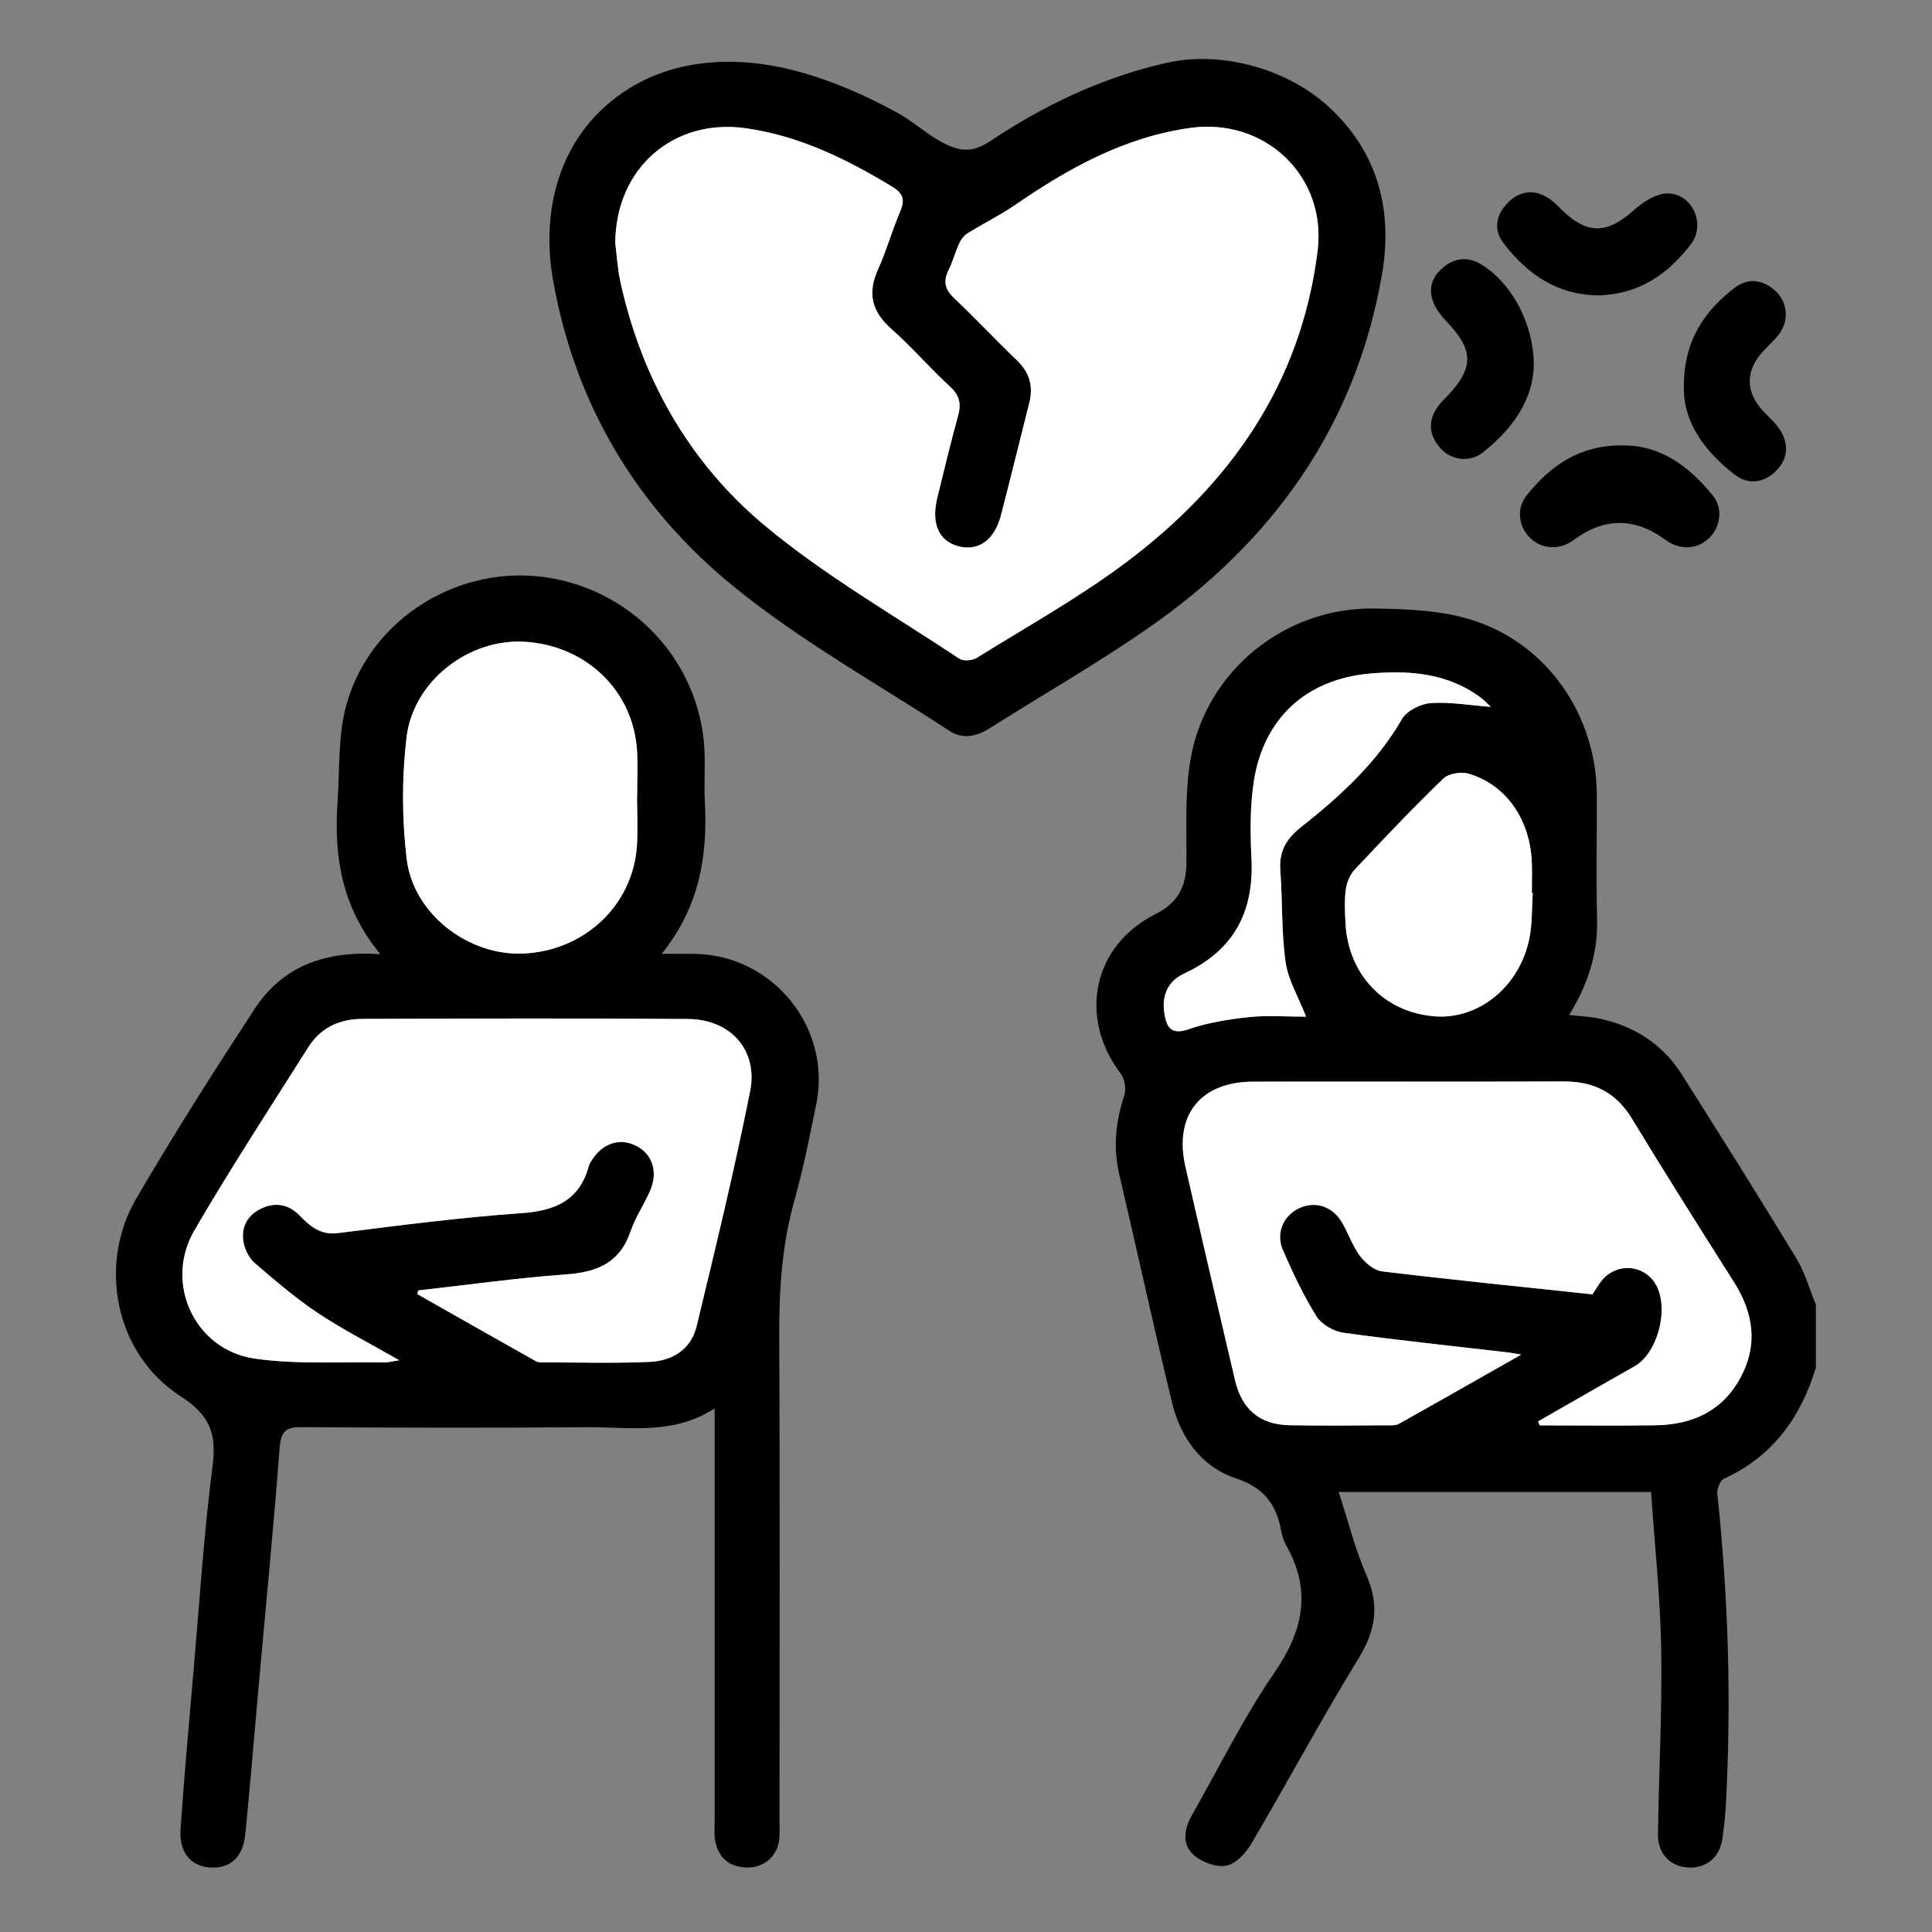
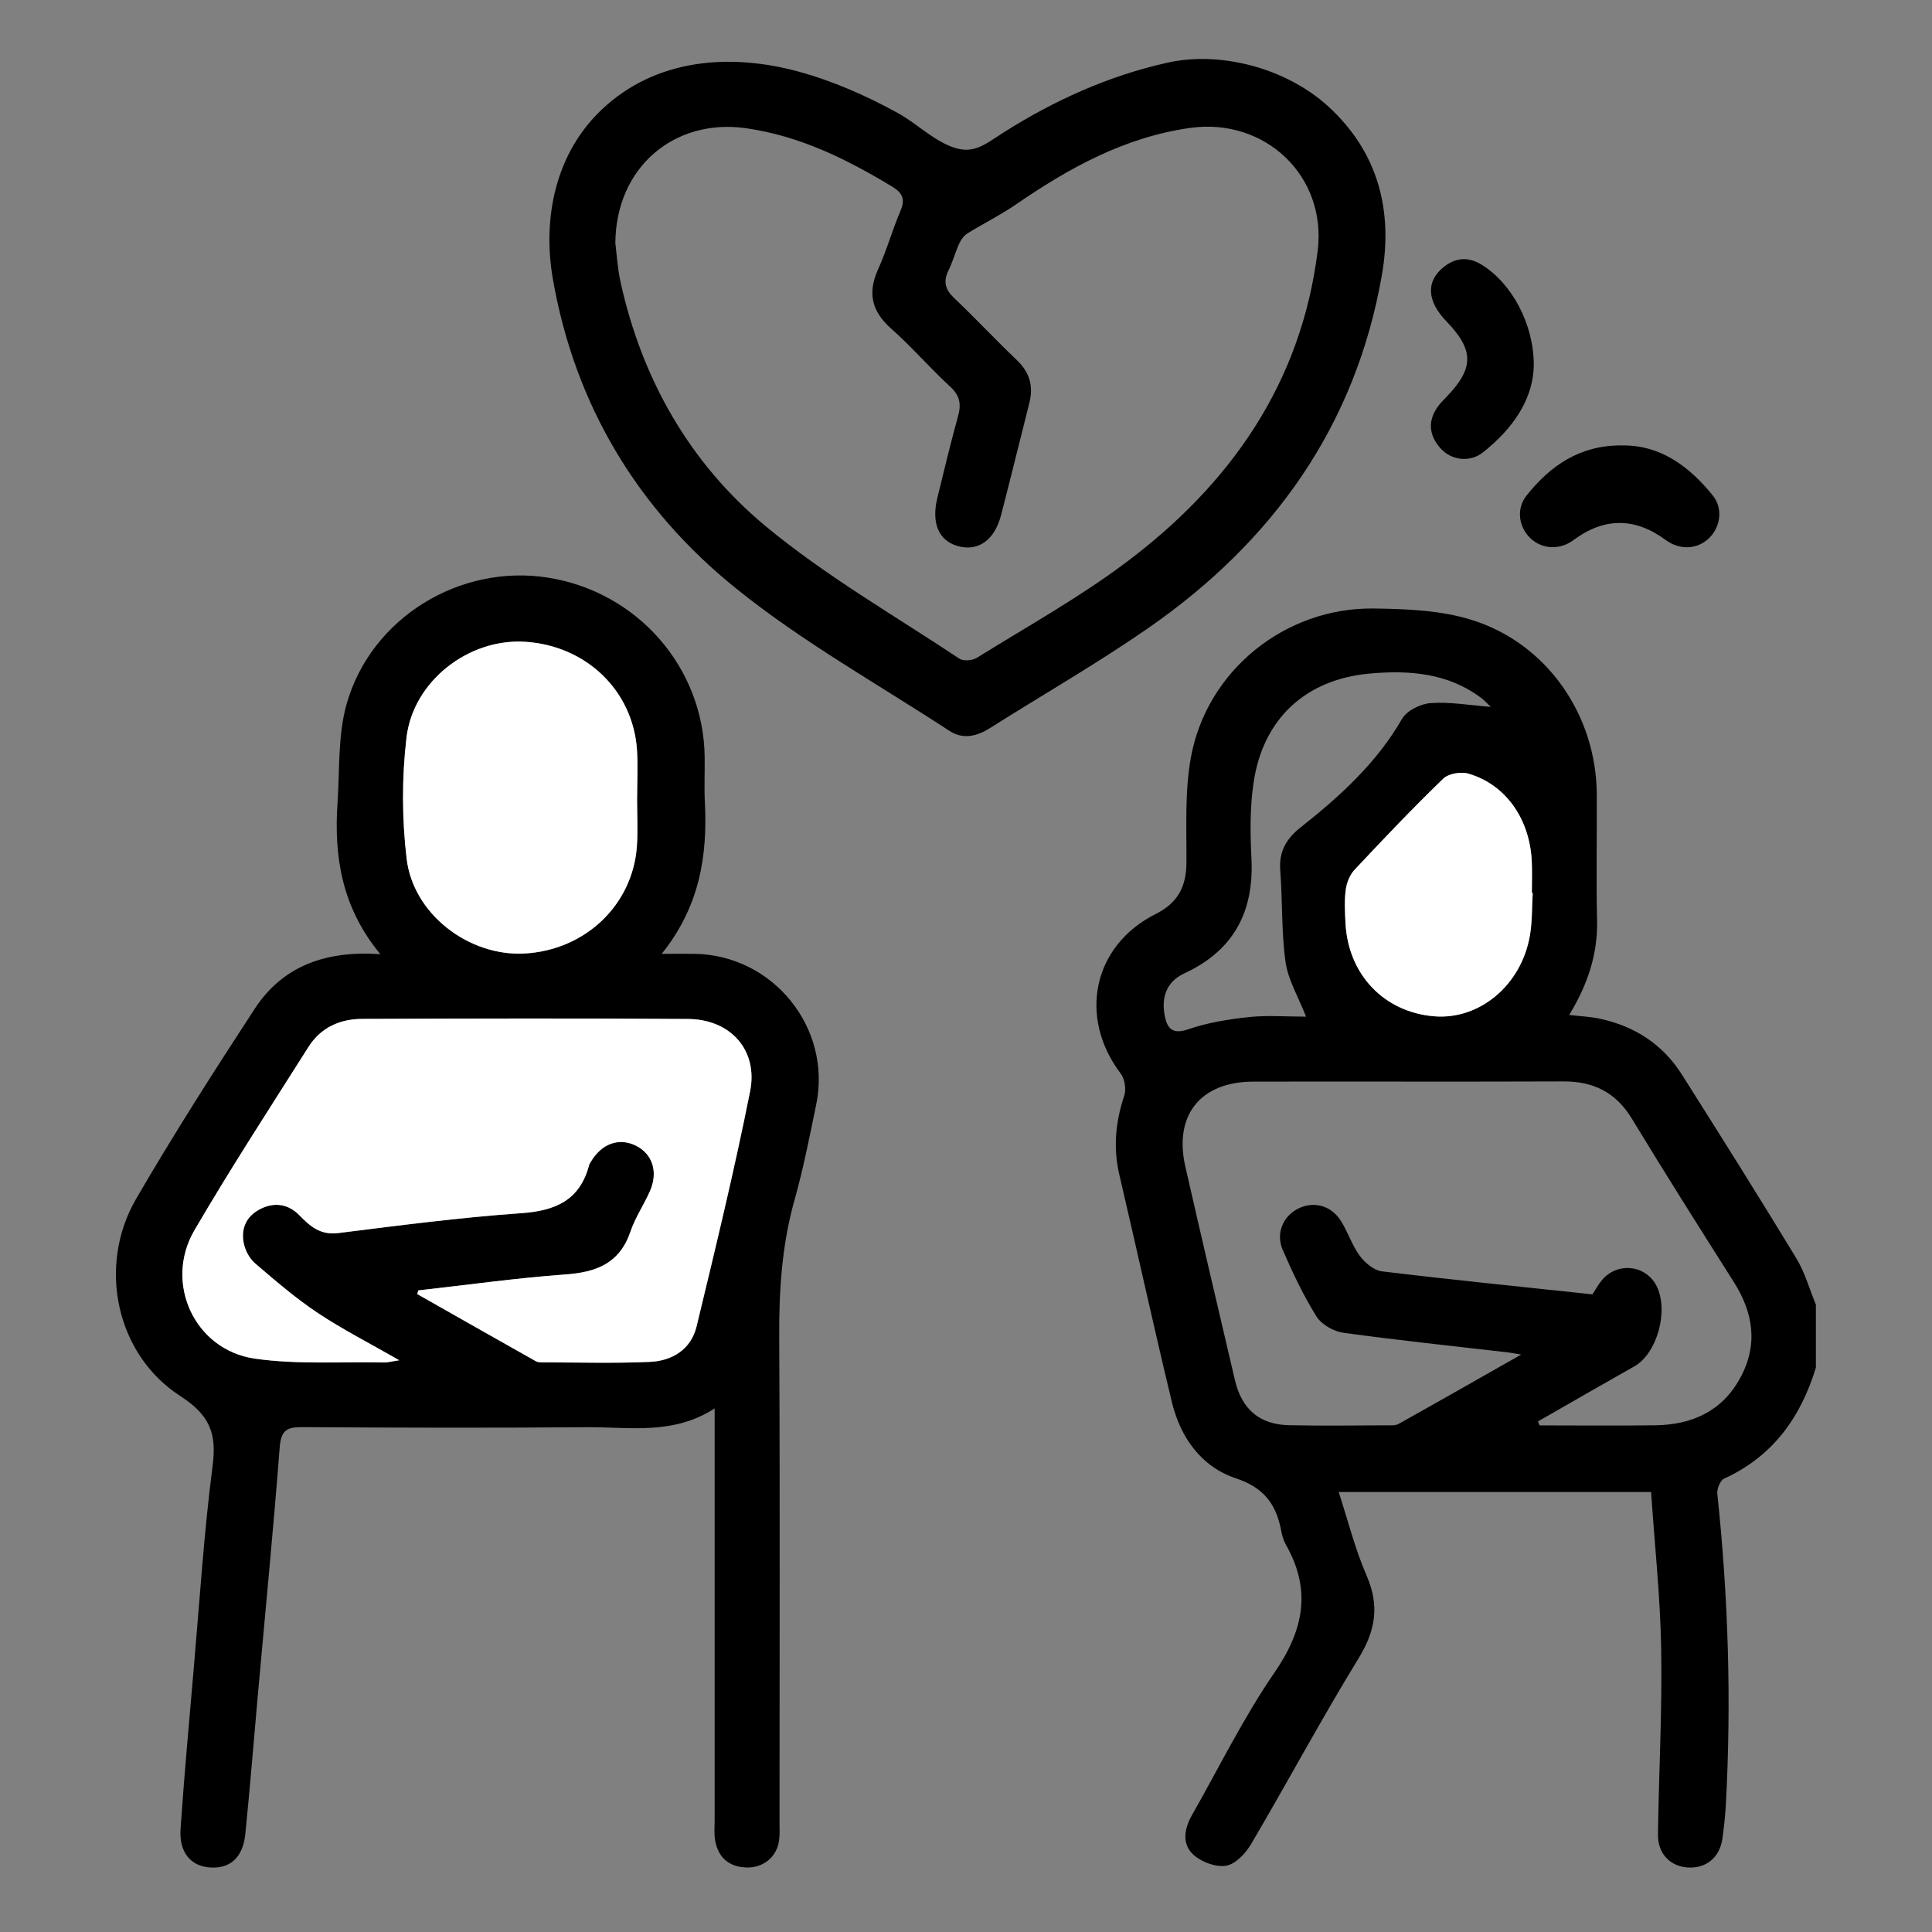
<svg xmlns="http://www.w3.org/2000/svg" width="50" height="50" viewBox="0 0 50 50" fill="none">
  <rect x="0" y="0" width="50" height="50" fill="#808080" stroke="none" />
  <path d="M46.996 35.39C46.605 36.68 45.881 37.691 44.618 38.268C44.518 38.314 44.431 38.531 44.444 38.657C44.729 41.34 44.811 44.028 44.664 46.722C44.649 47.009 44.615 47.296 44.576 47.581C44.508 48.076 44.145 48.368 43.663 48.329C43.216 48.294 42.901 47.966 42.908 47.474C42.93 45.883 43.018 44.291 42.992 42.699C42.97 41.349 42.824 40 42.73 38.613H34.645C34.886 39.35 35.068 40.089 35.368 40.778C35.707 41.558 35.599 42.201 35.16 42.917C34.196 44.49 33.323 46.119 32.387 47.71C32.245 47.954 31.986 48.237 31.74 48.283C31.478 48.332 31.103 48.194 30.893 48.007C30.582 47.731 30.645 47.331 30.847 46.977C31.55 45.741 32.18 44.454 32.984 43.285C33.737 42.191 33.948 41.155 33.281 39.982C33.216 39.867 33.178 39.729 33.154 39.598C33.024 38.925 32.706 38.499 31.991 38.261C31.088 37.961 30.548 37.202 30.327 36.281C29.856 34.325 29.426 32.359 28.968 30.4C28.804 29.7 28.871 29.03 29.096 28.353C29.151 28.188 29.108 27.921 29.003 27.783C27.899 26.326 28.281 24.472 29.906 23.656C30.487 23.365 30.702 22.943 30.705 22.32C30.71 21.408 30.659 20.476 30.823 19.588C31.238 17.348 33.26 15.722 35.544 15.748C36.396 15.759 37.288 15.793 38.09 16.044C40.047 16.656 41.315 18.517 41.325 20.566C41.33 21.65 41.307 22.735 41.332 23.819C41.352 24.695 41.089 25.48 40.611 26.267C40.917 26.302 41.165 26.312 41.403 26.364C42.305 26.557 43.032 27.028 43.528 27.811C44.524 29.385 45.516 30.963 46.483 32.555C46.709 32.925 46.828 33.359 46.995 33.765V35.393L46.996 35.39ZM39.803 36.786C39.817 36.821 39.831 36.855 39.846 36.889C40.845 36.889 41.844 36.9 42.842 36.886C43.783 36.873 44.563 36.527 45.033 35.668C45.503 34.81 45.382 33.983 44.869 33.175C43.98 31.773 43.094 30.371 42.233 28.952C41.819 28.271 41.241 27.984 40.462 27.987C37.787 27.997 35.11 27.987 32.434 27.992C31.066 27.996 30.373 28.862 30.677 30.194C31.098 32.04 31.529 33.883 31.962 35.726C32.138 36.473 32.601 36.868 33.358 36.884C34.204 36.903 35.052 36.89 35.898 36.887C35.998 36.887 36.115 36.896 36.196 36.85C37.22 36.279 38.239 35.697 39.368 35.056C39.166 35.023 39.105 35.01 39.042 35.002C37.615 34.836 36.186 34.688 34.763 34.491C34.513 34.456 34.2 34.278 34.069 34.069C33.731 33.525 33.453 32.939 33.198 32.35C33.009 31.917 33.209 31.467 33.605 31.275C34.008 31.078 34.456 31.199 34.709 31.607C34.887 31.893 34.991 32.23 35.19 32.499C35.324 32.679 35.554 32.876 35.761 32.902C37.572 33.121 39.387 33.303 41.212 33.498C41.297 33.368 41.37 33.234 41.466 33.12C41.837 32.684 42.51 32.723 42.82 33.192C43.218 33.791 42.922 35.008 42.3 35.359C41.465 35.831 40.635 36.31 39.803 36.786ZM39.668 23.109C39.66 23.109 39.653 23.109 39.645 23.108C39.645 22.837 39.655 22.566 39.643 22.296C39.593 21.196 38.972 20.306 38.009 20.023C37.814 19.966 37.49 20.018 37.352 20.151C36.565 20.912 35.808 21.707 35.058 22.508C34.935 22.639 34.853 22.845 34.828 23.027C34.791 23.31 34.808 23.602 34.822 23.889C34.89 25.22 35.818 26.192 37.116 26.3C38.286 26.398 39.368 25.501 39.593 24.219C39.657 23.856 39.645 23.479 39.667 23.109H39.668ZM38.581 18.294C38.488 18.206 38.423 18.132 38.345 18.072C37.477 17.413 36.468 17.34 35.442 17.432C33.792 17.582 32.692 18.6 32.445 20.238C32.347 20.884 32.354 21.555 32.387 22.211C32.458 23.597 31.927 24.599 30.65 25.191C30.183 25.407 30.05 25.818 30.145 26.296C30.209 26.619 30.346 26.777 30.751 26.638C31.252 26.466 31.791 26.378 32.321 26.322C32.8 26.271 33.289 26.311 33.801 26.311C33.602 25.801 33.336 25.364 33.27 24.898C33.16 24.116 33.194 23.316 33.133 22.526C33.097 22.035 33.285 21.708 33.667 21.407C34.678 20.608 35.626 19.747 36.284 18.605C36.407 18.39 36.764 18.215 37.026 18.196C37.522 18.16 38.025 18.251 38.582 18.294H38.581Z" fill="black" />
  <path d="M32.146 1.639C32.984 1.819 33.785 2.212 34.384 2.762C35.68 3.954 36.051 5.466 35.763 7.119C35.08 11.037 32.93 14.029 29.703 16.264C28.381 17.18 26.981 17.982 25.621 18.842C25.278 19.059 24.921 19.143 24.572 18.915C22.715 17.701 20.759 16.61 19.042 15.223C16.503 13.177 14.875 10.48 14.308 7.219C14.033 5.637 14.378 3.966 15.574 2.835C16.965 1.519 18.88 1.368 20.658 1.851C21.559 2.096 22.421 2.477 23.237 2.926C23.685 3.173 24.056 3.543 24.525 3.755C25.161 4.044 25.445 3.763 25.98 3.424C27.283 2.597 28.705 1.956 30.215 1.622C30.83 1.485 31.499 1.499 32.146 1.639ZM15.925 6.293C15.96 6.565 15.981 6.94 16.06 7.302C16.615 9.817 17.85 11.985 19.808 13.612C21.362 14.902 23.14 15.923 24.83 17.047C24.933 17.115 25.166 17.095 25.281 17.024C26.576 16.218 27.917 15.473 29.133 14.562C31.835 12.538 33.673 9.932 34.101 6.492C34.343 4.55 32.731 3.036 30.797 3.311C29.1 3.552 27.666 4.347 26.287 5.295C25.89 5.568 25.453 5.783 25.043 6.037C24.952 6.093 24.874 6.196 24.828 6.295C24.723 6.526 24.657 6.774 24.546 7.002C24.405 7.289 24.462 7.495 24.695 7.715C25.248 8.24 25.769 8.798 26.321 9.325C26.651 9.641 26.749 9.997 26.639 10.43C26.393 11.397 26.159 12.366 25.907 13.333C25.736 13.989 25.306 14.283 24.779 14.13C24.29 13.987 24.099 13.534 24.26 12.879C24.433 12.173 24.602 11.465 24.796 10.764C24.88 10.455 24.841 10.235 24.589 10.005C24.065 9.523 23.599 8.979 23.067 8.508C22.561 8.061 22.446 7.588 22.724 6.972C22.947 6.48 23.093 5.953 23.305 5.455C23.431 5.159 23.358 4.993 23.095 4.833C21.914 4.118 20.699 3.517 19.306 3.318C17.457 3.055 15.937 4.325 15.925 6.292V6.293Z" fill="black" />
  <path d="M9.843 24.694C8.842 23.481 8.641 22.165 8.735 20.779C8.793 19.923 8.741 19.03 8.971 18.218C9.606 15.981 11.91 14.589 14.181 14.949C16.499 15.316 18.209 17.273 18.237 19.594C18.242 19.984 18.222 20.375 18.242 20.764C18.313 22.153 18.105 23.465 17.125 24.685C17.471 24.685 17.715 24.683 17.958 24.685C19.998 24.705 21.535 26.595 21.123 28.588C20.951 29.416 20.79 30.248 20.561 31.061C20.231 32.231 20.159 33.415 20.166 34.624C20.188 38.792 20.174 42.962 20.174 47.13C20.174 47.299 20.185 47.471 20.162 47.637C20.101 48.065 19.742 48.352 19.3 48.33C18.849 48.308 18.581 48.06 18.506 47.62C18.478 47.455 18.495 47.281 18.495 47.112C18.495 43.774 18.495 40.436 18.495 37.098V36.45C17.421 37.146 16.283 36.928 15.181 36.936C12.725 36.956 10.268 36.95 7.811 36.934C7.408 36.931 7.272 37.032 7.238 37.462C7.072 39.621 6.86 41.776 6.667 43.933C6.561 45.112 6.468 46.293 6.348 47.471C6.285 48.077 5.952 48.366 5.434 48.33C4.936 48.296 4.631 47.94 4.673 47.331C4.769 45.931 4.897 44.532 5.018 43.134C5.169 41.398 5.279 39.657 5.503 37.93C5.612 37.083 5.421 36.617 4.661 36.126C2.996 35.05 2.518 32.753 3.523 31.025C4.493 29.358 5.533 27.729 6.589 26.112C7.311 25.007 8.411 24.596 9.843 24.694ZM10.829 33.395C10.819 33.428 10.81 33.46 10.801 33.492C11.824 34.072 12.847 34.653 13.871 35.23C13.926 35.26 14.003 35.259 14.07 35.259C14.985 35.259 15.902 35.287 16.815 35.247C17.398 35.222 17.886 34.923 18.029 34.33C18.517 32.309 19.008 30.286 19.414 28.247C19.627 27.178 18.907 26.38 17.81 26.373C14.996 26.352 12.183 26.361 9.37 26.371C8.798 26.373 8.301 26.596 7.987 27.095C6.991 28.669 5.972 30.233 5.034 31.842C4.24 33.202 5.037 34.937 6.595 35.162C7.692 35.32 8.823 35.239 9.94 35.261C10.039 35.264 10.139 35.234 10.335 35.205C9.569 34.766 8.872 34.412 8.227 33.982C7.656 33.602 7.131 33.148 6.608 32.702C6.466 32.58 6.354 32.375 6.313 32.19C6.23 31.807 6.372 31.481 6.731 31.294C7.103 31.103 7.464 31.158 7.755 31.457C8.035 31.745 8.299 31.97 8.755 31.913C10.333 31.716 11.911 31.509 13.496 31.398C14.386 31.336 15.01 31.058 15.248 30.154C15.257 30.122 15.278 30.092 15.295 30.064C15.572 29.596 16.022 29.436 16.457 29.65C16.886 29.861 17.042 30.326 16.825 30.823C16.669 31.18 16.443 31.509 16.319 31.875C16.04 32.696 15.443 32.926 14.641 32.984C13.367 33.076 12.099 33.254 10.829 33.397V33.395ZM16.489 20.626C16.489 20.626 16.49 20.626 16.491 20.626C16.491 20.22 16.514 19.812 16.487 19.408C16.383 17.87 15.17 16.707 13.587 16.609C12.14 16.519 10.695 17.617 10.522 19.093C10.4 20.123 10.403 21.192 10.526 22.222C10.697 23.663 12.136 24.751 13.567 24.677C15.141 24.595 16.38 23.423 16.485 21.895C16.513 21.474 16.489 21.049 16.489 20.626Z" fill="black" />
  <path d="M39.694 9.451C39.682 10.332 39.155 11.093 38.38 11.707C38.038 11.978 37.554 11.914 37.275 11.597C36.983 11.264 36.945 10.902 37.206 10.53C37.273 10.434 37.36 10.35 37.442 10.264C38.151 9.526 38.149 9.059 37.432 8.315C36.928 7.792 36.899 7.284 37.36 6.913C37.671 6.662 38.005 6.639 38.348 6.852C39.12 7.33 39.695 8.375 39.694 9.452V9.451Z" fill="black" />
-   <path d="M41.369 7.644C40.302 7.634 39.528 7.098 38.915 6.298C38.641 5.939 38.715 5.551 39.03 5.24C39.346 4.928 39.716 4.89 40.092 5.14C40.218 5.224 40.323 5.338 40.433 5.444C41.087 6.076 41.593 6.055 42.283 5.44C42.518 5.23 42.853 5.011 43.145 5.006C43.789 4.996 44.158 5.797 43.762 6.318C43.165 7.105 42.393 7.623 41.369 7.643V7.644Z" fill="black" />
-   <path d="M43.578 10.005C43.577 8.807 44.113 8.048 44.894 7.447C45.242 7.18 45.632 7.234 45.958 7.539C46.265 7.825 46.302 8.302 46.042 8.648C45.92 8.809 45.763 8.942 45.627 9.092C45.17 9.6 45.168 10.126 45.622 10.631C45.769 10.794 45.947 10.937 46.063 11.12C46.297 11.488 46.281 11.868 45.965 12.186C45.649 12.503 45.245 12.551 44.902 12.289C44.107 11.678 43.555 10.91 43.579 10.005H43.578Z" fill="black" />
  <path d="M41.984 11.528C42.96 11.515 43.711 12.059 44.328 12.825C44.598 13.16 44.528 13.646 44.223 13.934C43.917 14.224 43.467 14.24 43.108 13.975C42.311 13.387 41.516 13.388 40.722 13.977C40.37 14.239 39.913 14.22 39.608 13.93C39.3 13.637 39.235 13.165 39.508 12.823C40.124 12.053 40.88 11.518 41.984 11.527V11.528Z" fill="black" />
-   <path d="M39.806 36.786C40.638 36.31 41.468 35.831 42.303 35.359C42.925 35.008 43.221 33.791 42.823 33.192C42.512 32.724 41.841 32.686 41.47 33.12C41.373 33.233 41.301 33.369 41.215 33.498C39.39 33.303 37.575 33.121 35.764 32.902C35.557 32.876 35.327 32.679 35.194 32.499C34.995 32.231 34.891 31.895 34.712 31.607C34.461 31.201 34.011 31.079 33.608 31.275C33.212 31.469 33.013 31.917 33.201 32.35C33.457 32.94 33.734 33.526 34.072 34.069C34.203 34.277 34.515 34.455 34.767 34.491C36.189 34.688 37.618 34.836 39.046 35.003C39.108 35.01 39.169 35.023 39.371 35.057C38.242 35.697 37.223 36.279 36.199 36.851C36.117 36.895 36.001 36.887 35.901 36.887C35.054 36.889 34.207 36.902 33.361 36.884C32.605 36.868 32.141 36.474 31.965 35.726C31.533 33.883 31.101 32.04 30.68 30.194C30.376 28.862 31.069 27.995 32.437 27.993C35.113 27.988 37.79 27.997 40.465 27.988C41.244 27.985 41.822 28.27 42.236 28.952C43.097 30.371 43.983 31.773 44.872 33.175C45.385 33.983 45.505 34.81 45.036 35.668C44.566 36.528 43.786 36.873 42.845 36.886C41.846 36.901 40.848 36.889 39.849 36.889C39.835 36.855 39.82 36.821 39.806 36.786Z" fill="white" />
  <path d="M39.666 23.11C39.644 23.481 39.655 23.857 39.592 24.22C39.367 25.502 38.285 26.399 37.115 26.302C35.817 26.194 34.89 25.221 34.821 23.89C34.807 23.603 34.79 23.311 34.828 23.029C34.851 22.847 34.932 22.641 35.057 22.509C35.807 21.709 36.563 20.913 37.351 20.152C37.489 20.018 37.813 19.966 38.008 20.024C38.971 20.307 39.591 21.197 39.642 22.297C39.654 22.567 39.644 22.838 39.644 23.109C39.652 23.109 39.659 23.109 39.667 23.11H39.666Z" fill="white" />
-   <path d="M38.583 18.295C38.026 18.252 37.523 18.161 37.027 18.197C36.765 18.216 36.409 18.392 36.285 18.606C35.627 19.748 34.679 20.608 33.669 21.408C33.286 21.711 33.098 22.036 33.135 22.527C33.194 23.317 33.16 24.118 33.271 24.899C33.337 25.365 33.603 25.802 33.802 26.312C33.291 26.312 32.801 26.272 32.322 26.323C31.792 26.379 31.253 26.467 30.752 26.639C30.347 26.779 30.21 26.621 30.146 26.298C30.051 25.82 30.185 25.409 30.651 25.193C31.929 24.6 32.459 23.598 32.388 22.212C32.356 21.556 32.349 20.885 32.447 20.239C32.694 18.602 33.793 17.583 35.443 17.433C36.469 17.341 37.478 17.414 38.346 18.074C38.424 18.133 38.49 18.207 38.582 18.295H38.583Z" fill="white" />
-   <path d="M15.922 6.293C15.934 4.325 17.454 3.056 19.303 3.319C20.697 3.518 21.911 4.118 23.092 4.834C23.356 4.994 23.429 5.16 23.302 5.456C23.09 5.954 22.944 6.481 22.722 6.973C22.444 7.589 22.559 8.061 23.064 8.509C23.596 8.98 24.062 9.526 24.586 10.006C24.837 10.236 24.878 10.456 24.793 10.765C24.6 11.466 24.431 12.174 24.257 12.88C24.096 13.536 24.288 13.988 24.777 14.131C25.304 14.284 25.733 13.991 25.904 13.334C26.156 12.368 26.391 11.398 26.636 10.431C26.746 9.998 26.648 9.641 26.318 9.326C25.767 8.799 25.246 8.241 24.692 7.716C24.46 7.496 24.403 7.29 24.543 7.003C24.654 6.775 24.721 6.527 24.826 6.296C24.871 6.197 24.949 6.094 25.04 6.038C25.451 5.784 25.887 5.569 26.284 5.296C27.663 4.348 29.098 3.552 30.794 3.312C32.729 3.036 34.34 4.551 34.099 6.493C33.67 9.933 31.833 12.54 29.13 14.563C27.913 15.474 26.573 16.219 25.278 17.025C25.163 17.096 24.931 17.116 24.828 17.048C23.138 15.924 21.359 14.905 19.805 13.613C17.847 11.986 16.612 9.818 16.057 7.303C15.978 6.942 15.958 6.566 15.922 6.294V6.293Z" fill="white" />
  <path d="M10.826 33.395C12.096 33.254 13.364 33.074 14.638 32.982C15.439 32.924 16.036 32.694 16.316 31.873C16.44 31.507 16.666 31.178 16.822 30.821C17.039 30.325 16.884 29.86 16.454 29.648C16.02 29.434 15.571 29.594 15.292 30.062C15.275 30.091 15.255 30.12 15.245 30.152C15.007 31.056 14.383 31.334 13.493 31.396C11.908 31.507 10.33 31.714 8.752 31.911C8.295 31.968 8.031 31.743 7.752 31.455C7.462 31.156 7.1 31.1 6.728 31.292C6.368 31.478 6.226 31.804 6.31 32.188C6.35 32.374 6.463 32.579 6.606 32.7C7.129 33.147 7.653 33.6 8.224 33.98C8.87 34.409 9.566 34.763 10.332 35.203C10.136 35.232 10.037 35.262 9.937 35.26C8.821 35.237 7.689 35.318 6.592 35.16C5.034 34.935 4.236 33.202 5.031 31.84C5.97 30.231 6.988 28.668 7.984 27.093C8.299 26.595 8.795 26.371 9.367 26.369C12.18 26.359 14.994 26.351 17.807 26.371C18.904 26.379 19.625 27.176 19.411 28.245C19.005 30.284 18.514 32.306 18.026 34.328C17.882 34.922 17.395 35.221 16.812 35.245C15.899 35.285 14.982 35.258 14.067 35.258C14.001 35.258 13.923 35.258 13.868 35.228C12.843 34.652 11.82 34.07 10.798 33.49C10.807 33.457 10.816 33.425 10.826 33.393V33.395Z" fill="white" />
  <path d="M16.486 20.626C16.486 21.049 16.511 21.474 16.482 21.895C16.377 23.423 15.139 24.595 13.565 24.677C12.135 24.75 10.694 23.662 10.523 22.222C10.401 21.192 10.398 20.123 10.519 19.093C10.692 17.617 12.138 16.519 13.584 16.609C15.167 16.706 16.38 17.87 16.484 19.408C16.512 19.812 16.488 20.22 16.488 20.626C16.488 20.626 16.487 20.626 16.486 20.626Z" fill="white" />
</svg>